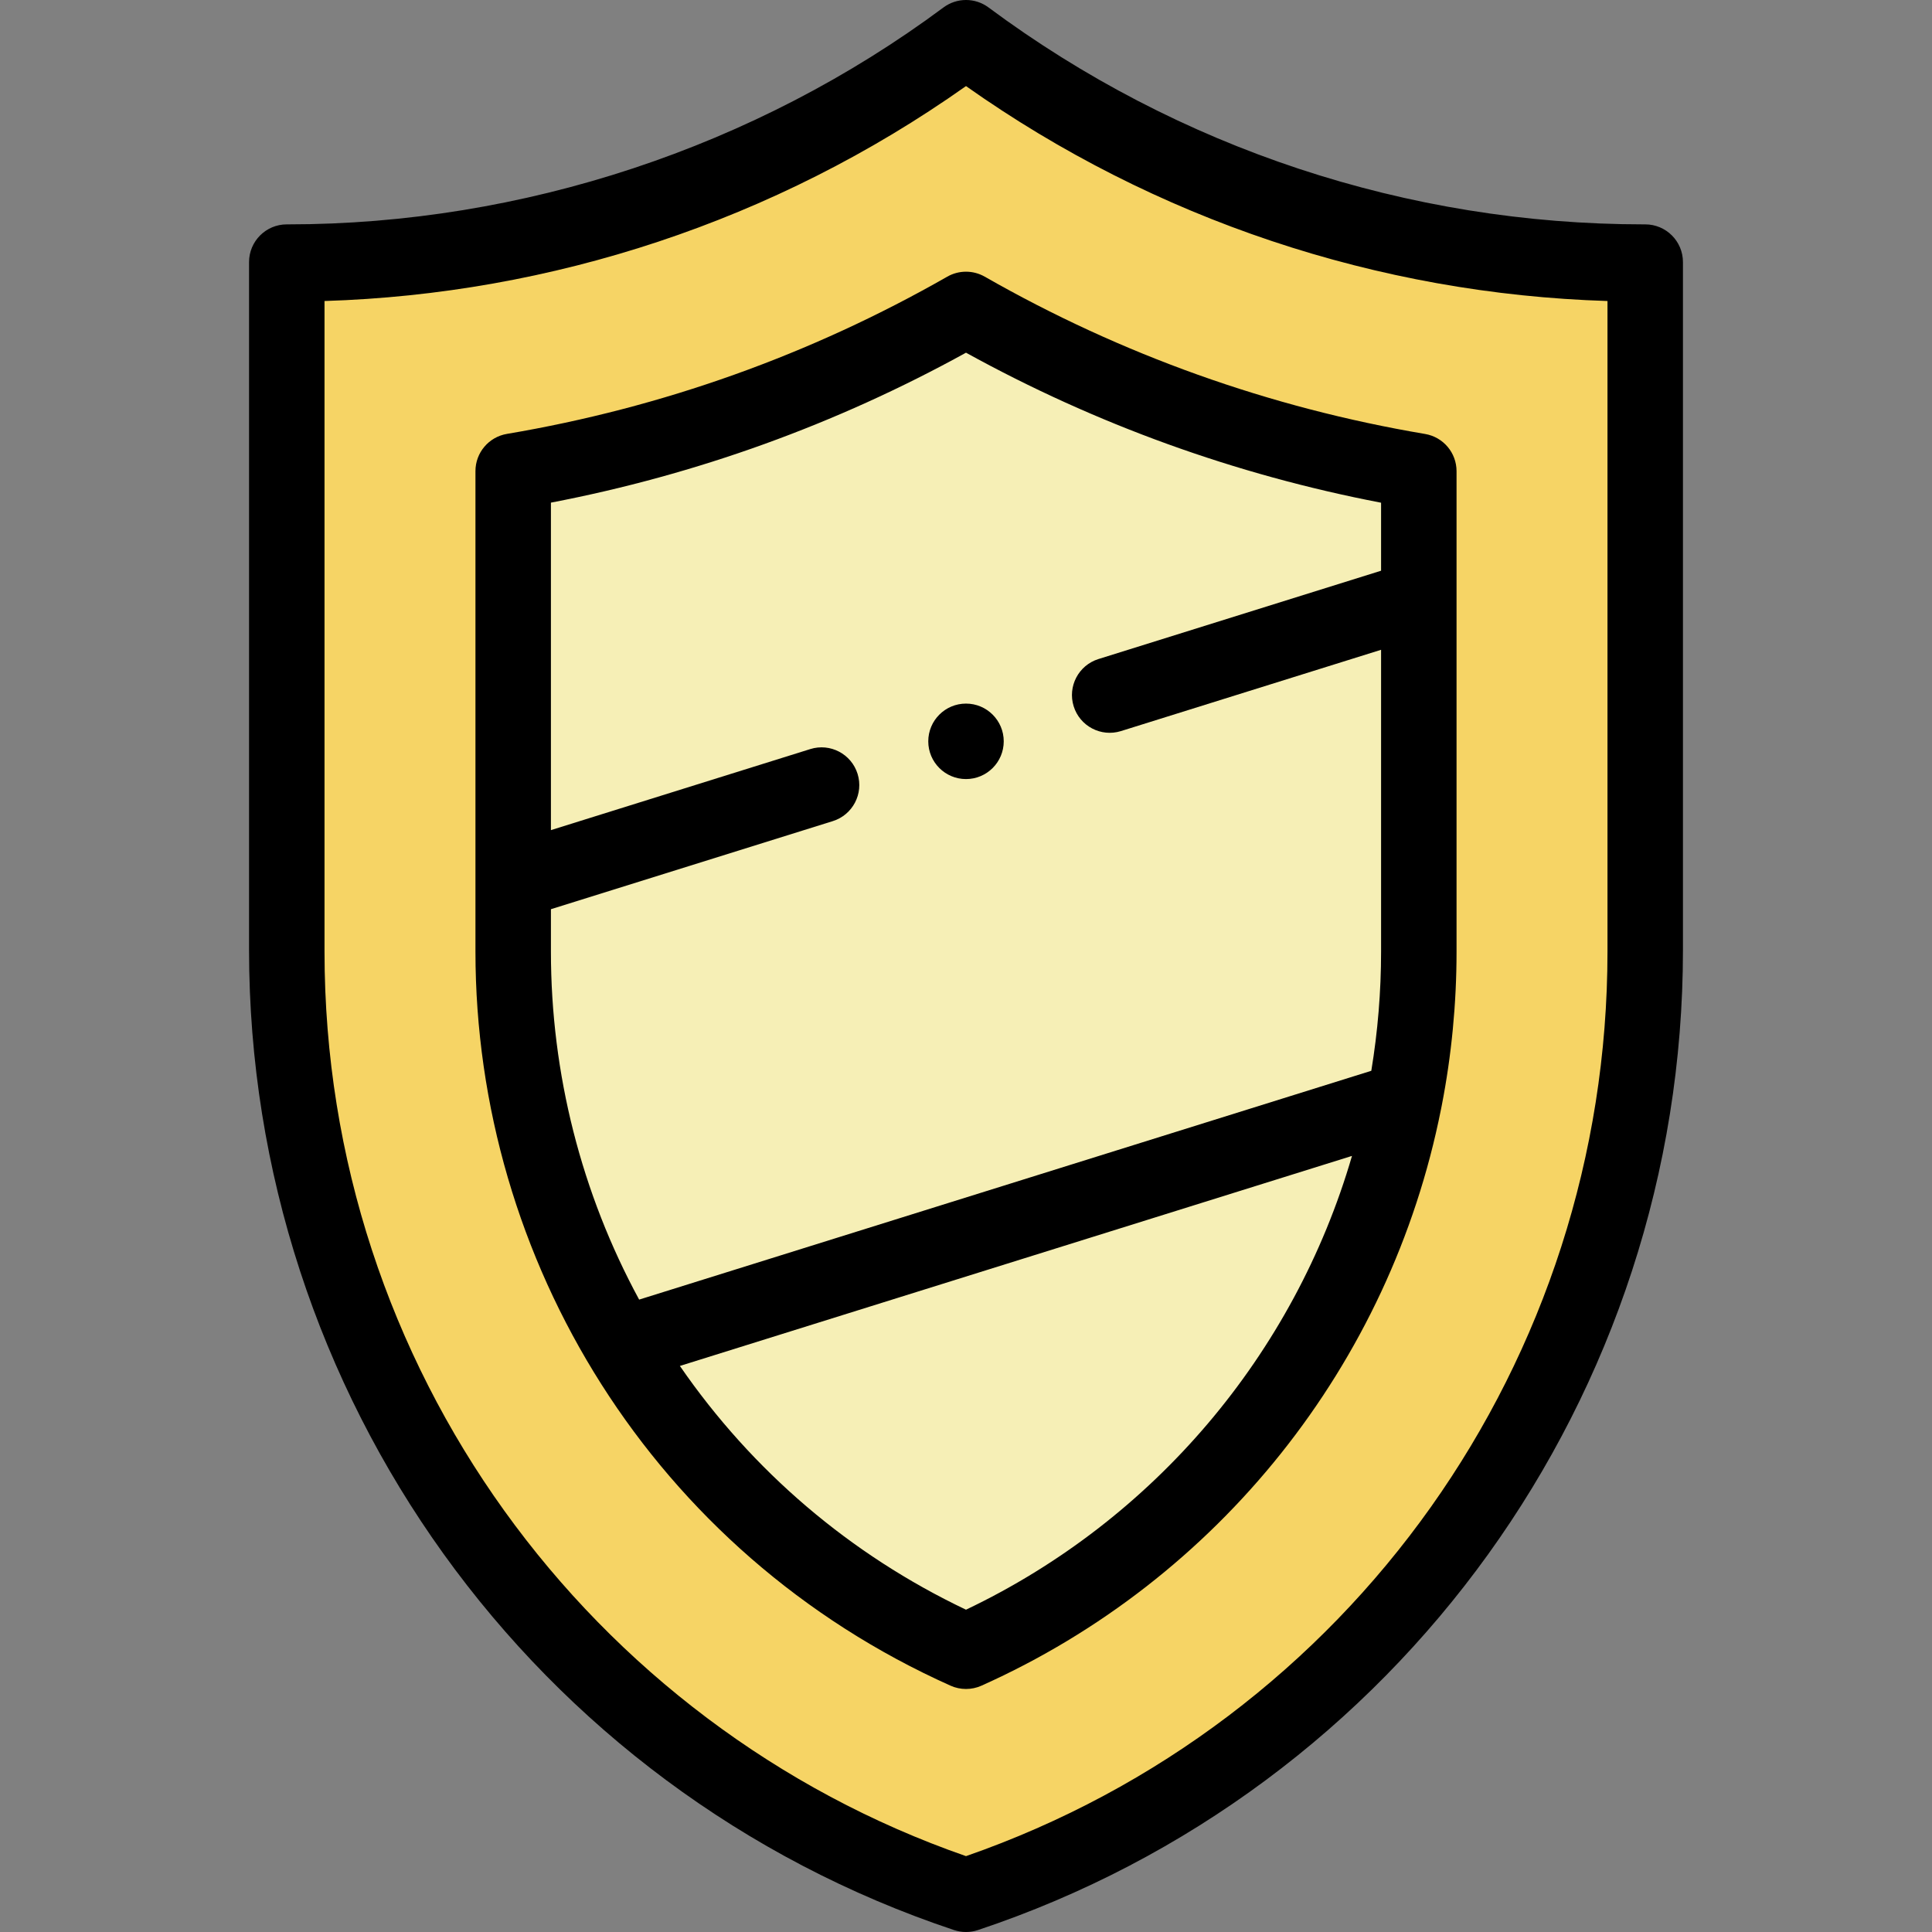
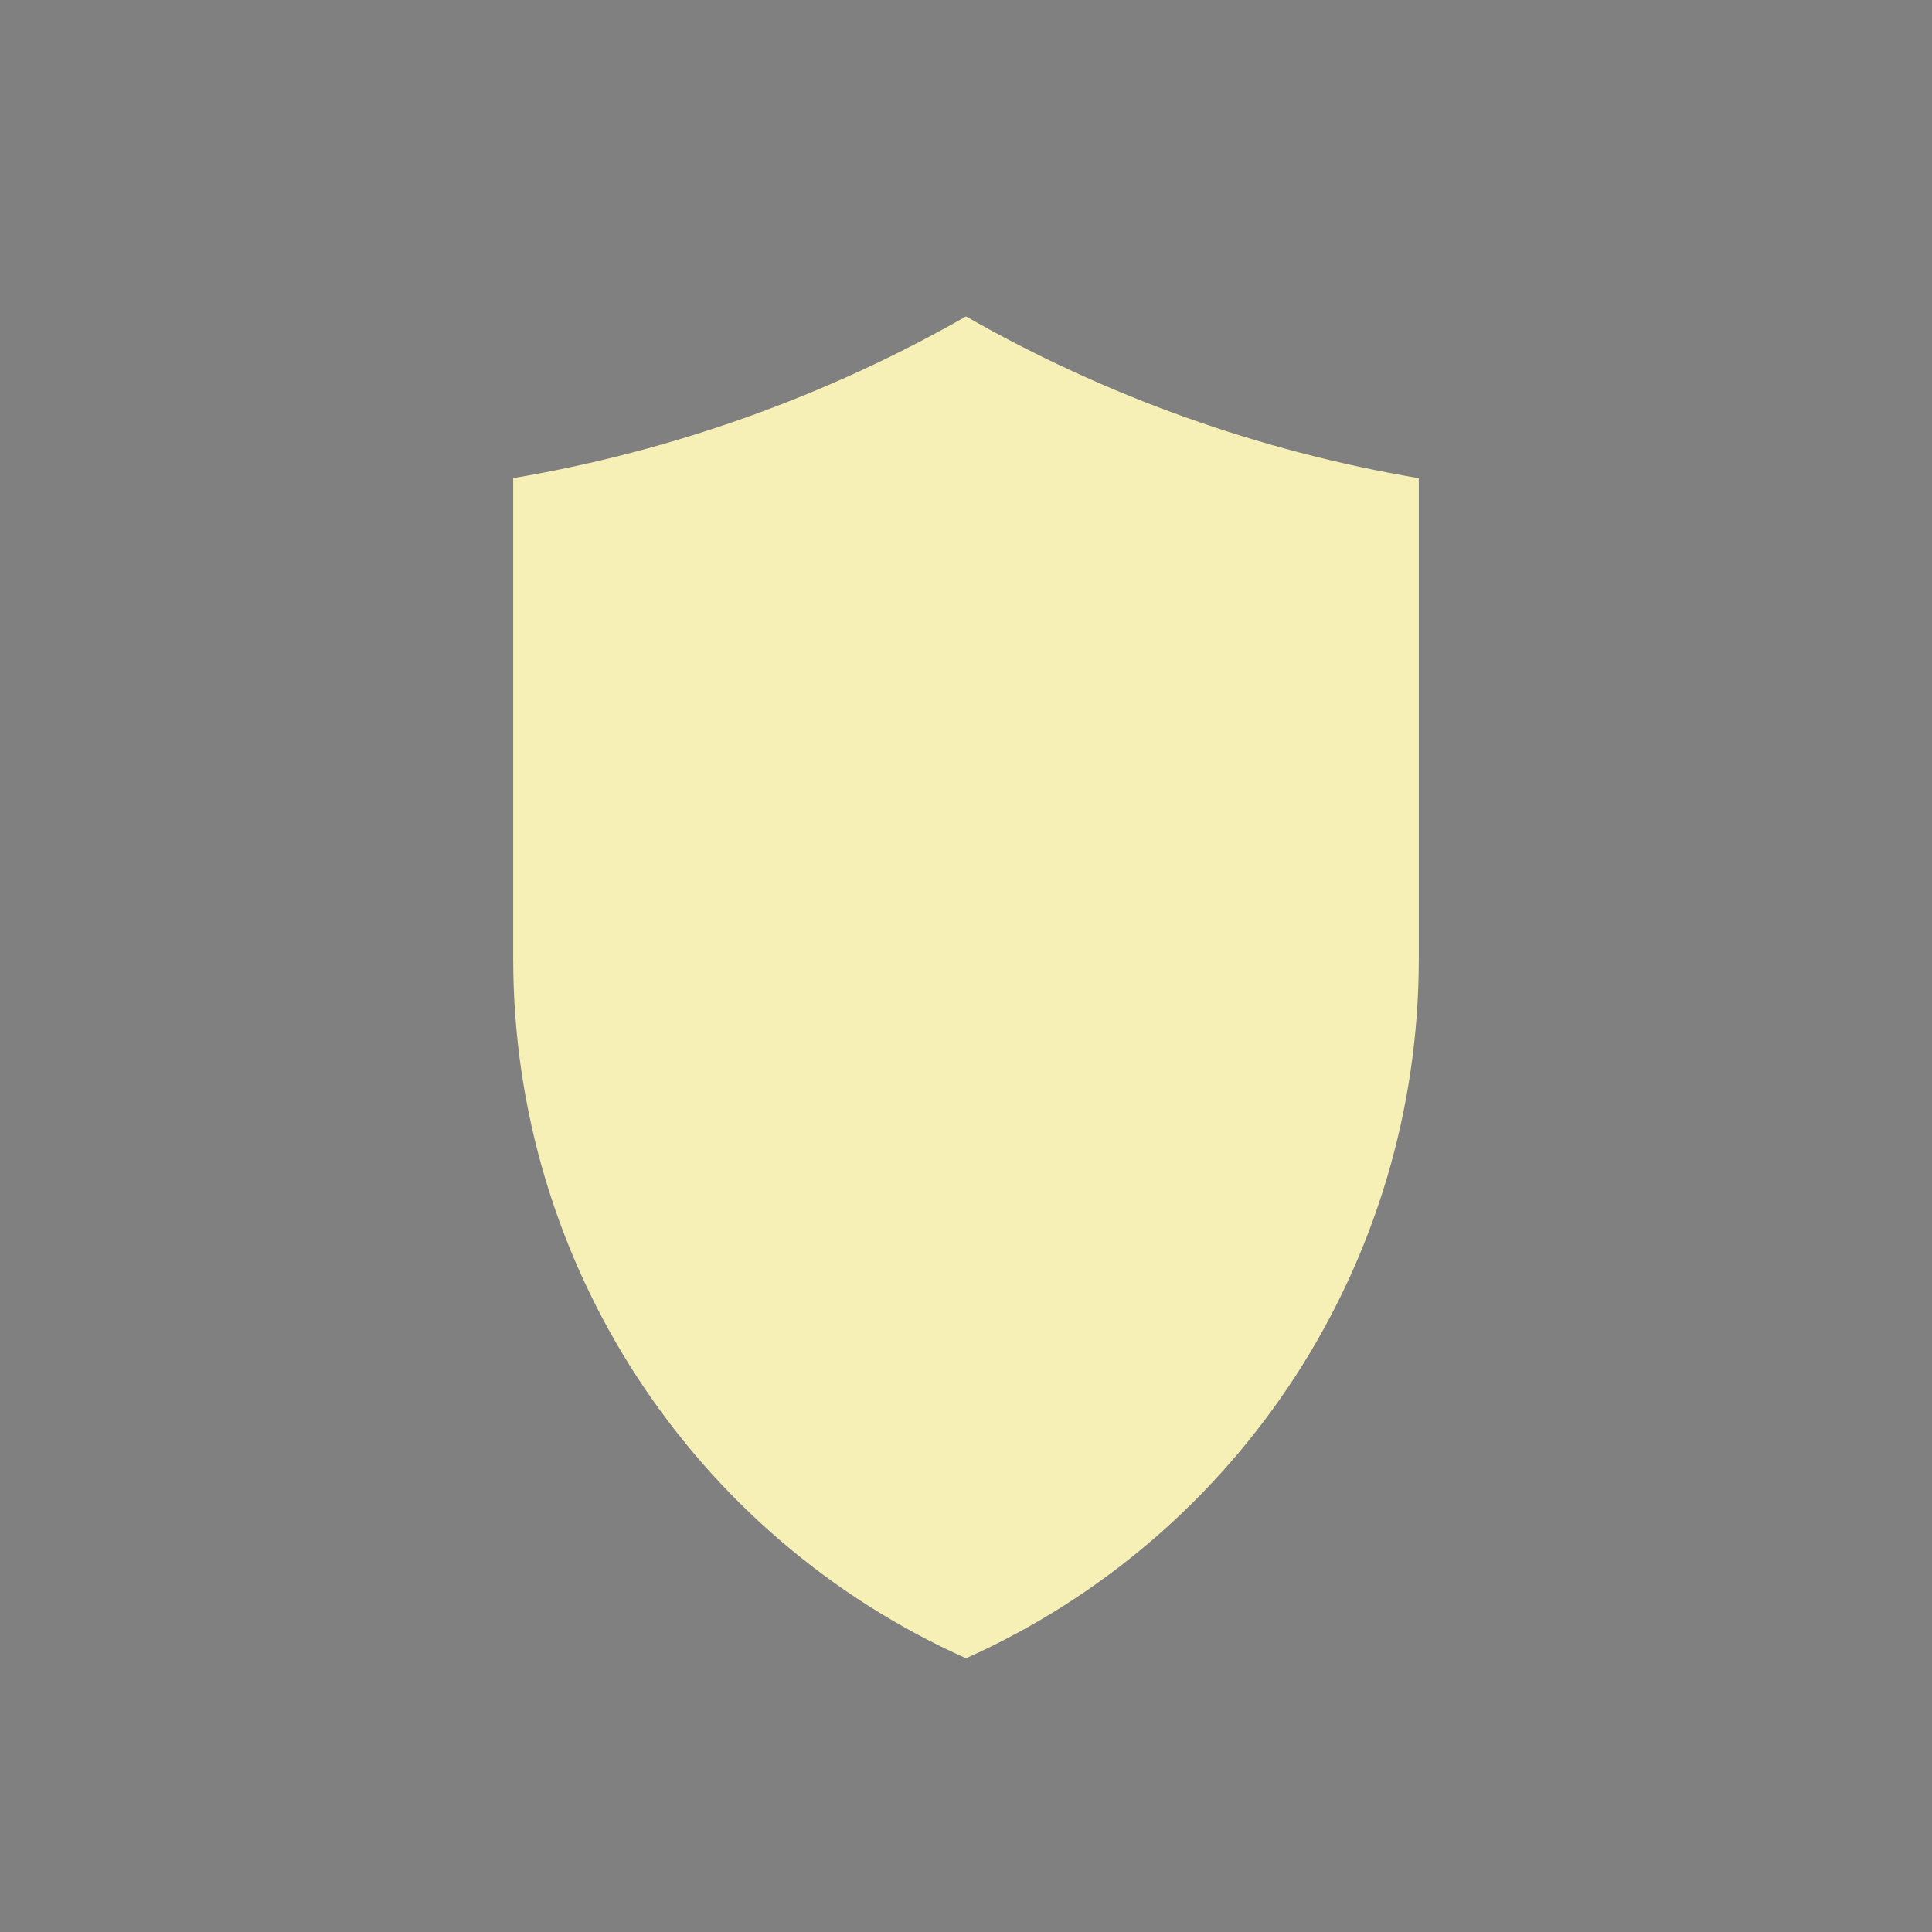
<svg xmlns="http://www.w3.org/2000/svg" viewBox="-66 0 512 512.001">
  <rect x="-66" y="0" width="512" height="512.001" fill="#808080" stroke="none" />
-   <path d="m370 69.461v182.258c0 113.312-72.508 214.449-180 250.281-107.492-35.844-180-136.957-180-250.281v-182.258h.32c64.73 0 127.73-20.852 179.68-59.461 51.047 37.922 113.781 59.461 179.68 59.461zm0 0" fill="#f6d465" />
  <path d="m190 83.859c-37.059 21.172-77.828 35.73-120 42.852v127.34c0 81.074 47.742 153.059 120 185.41 72.691-32.555 120-104.82 120-185.41 0-30.047 0-97.07 0-127.32-42.109-7.121-82.91-21.68-120-42.871zm0 0" fill="#f6efb6" />
-   <path d="m180 196.461c0 5.52 4.48 10 10 10s10-4.48 10-10c0-5.52-4.48-10-10-10s-10 4.48-10 10zm0 0" />
-   <path d="m380 69.461c0-5.523-4.477-10-10-10h-.32c-62.621 0-123.445-20.145-173.715-57.488-3.539-2.633-8.387-2.629-11.93 0-49.879 37.07-111.57 57.488-173.715 57.488h-.32c-5.523 0-10 4.477-10 10v182.258c0 117.727 75.156 222.527 186.836 259.77 1.027.34 2.098.512 3.164.512 1.07 0 2.137-.172 3.164-.512 111.473-37.16 186.836-141.848 186.836-259.77zm-20 182.719c0 108.387-68.172 204.293-170 239.715-99.652-34.672-170-129.574-170-239.715v-172.41c59.906-1.852 119.285-21.086 170-56.957 50.055 35.387 109.211 55.078 170 56.957zm0 0" />
-   <path d="m185.039 73.316c-36.223 20.691-75.488 34.715-116.703 41.672-4.812.812-8.336 4.98-8.336 9.859v127.344c0 81.727 47.055 159.227 125.914 194.535 1.301.582 2.691.871 4.086.871s2.789-.289 4.086-.871c62.867-28.156 108.352-85.219 121.785-152.719.082-.309.141-.625.191-.945 2.609-13.359 3.938-27.109 3.938-40.871 0-13.023 0-103.691 0-127.32 0-4.883-3.52-9.047-8.332-9.863-41.215-6.969-80.48-20.992-116.707-41.691-3.074-1.754-6.848-1.754-9.922 0zm4.961 353.27c-30.695-14.598-56.633-36.738-75.824-64.598l178.117-55.66c-15.309 52.574-52.492 96.543-102.293 120.258zm110-275.34-74.902 23.41c-5.27 1.645-8.211 7.254-6.562 12.527 1.641 5.25 7.234 8.211 12.527 6.562l68.938-21.543v79.988c0 10.613-.879 21.207-2.59 31.582l-194.031 60.637c-15.305-28.199-23.379-59.91-23.379-92.219v-11.242l74.703-23.344c5.27-1.648 8.211-7.258 6.562-12.531-1.648-5.27-7.258-8.211-12.527-6.559l-68.738 21.48v-86.789c38.641-7.418 75.582-20.762 110-39.738 34.422 18.98 71.359 32.332 110 39.758zm0 0" />
</svg>